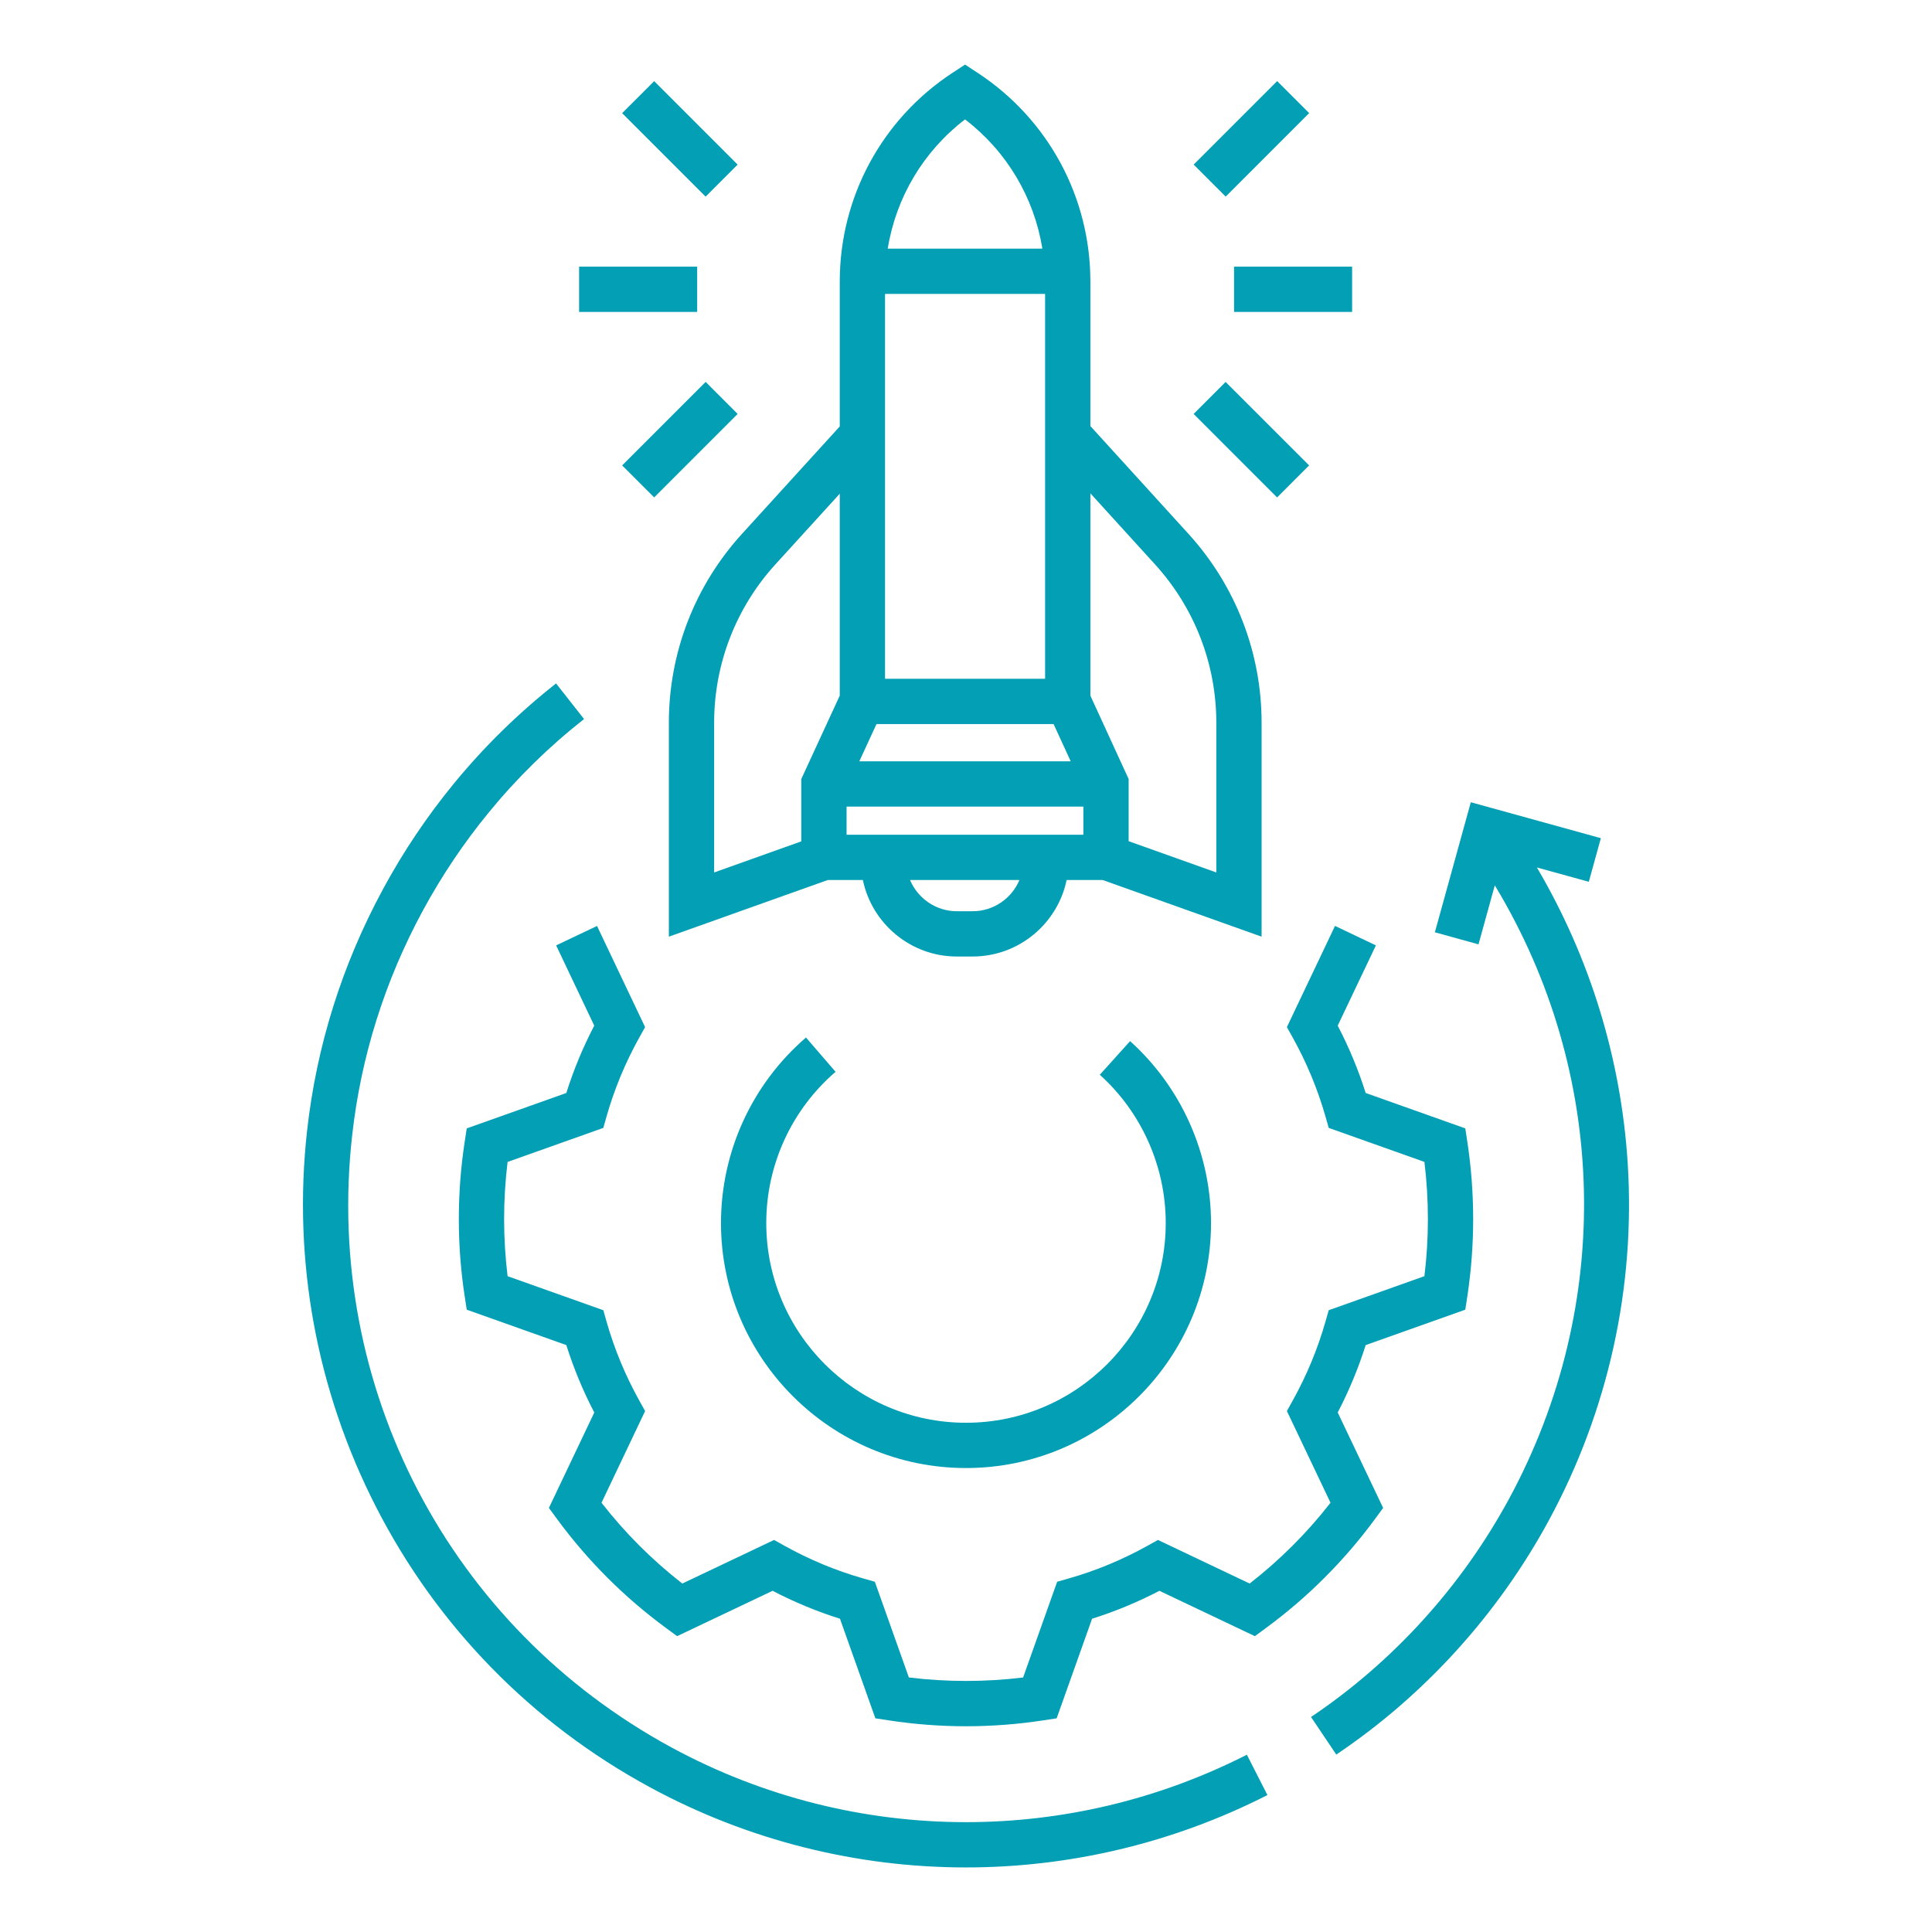
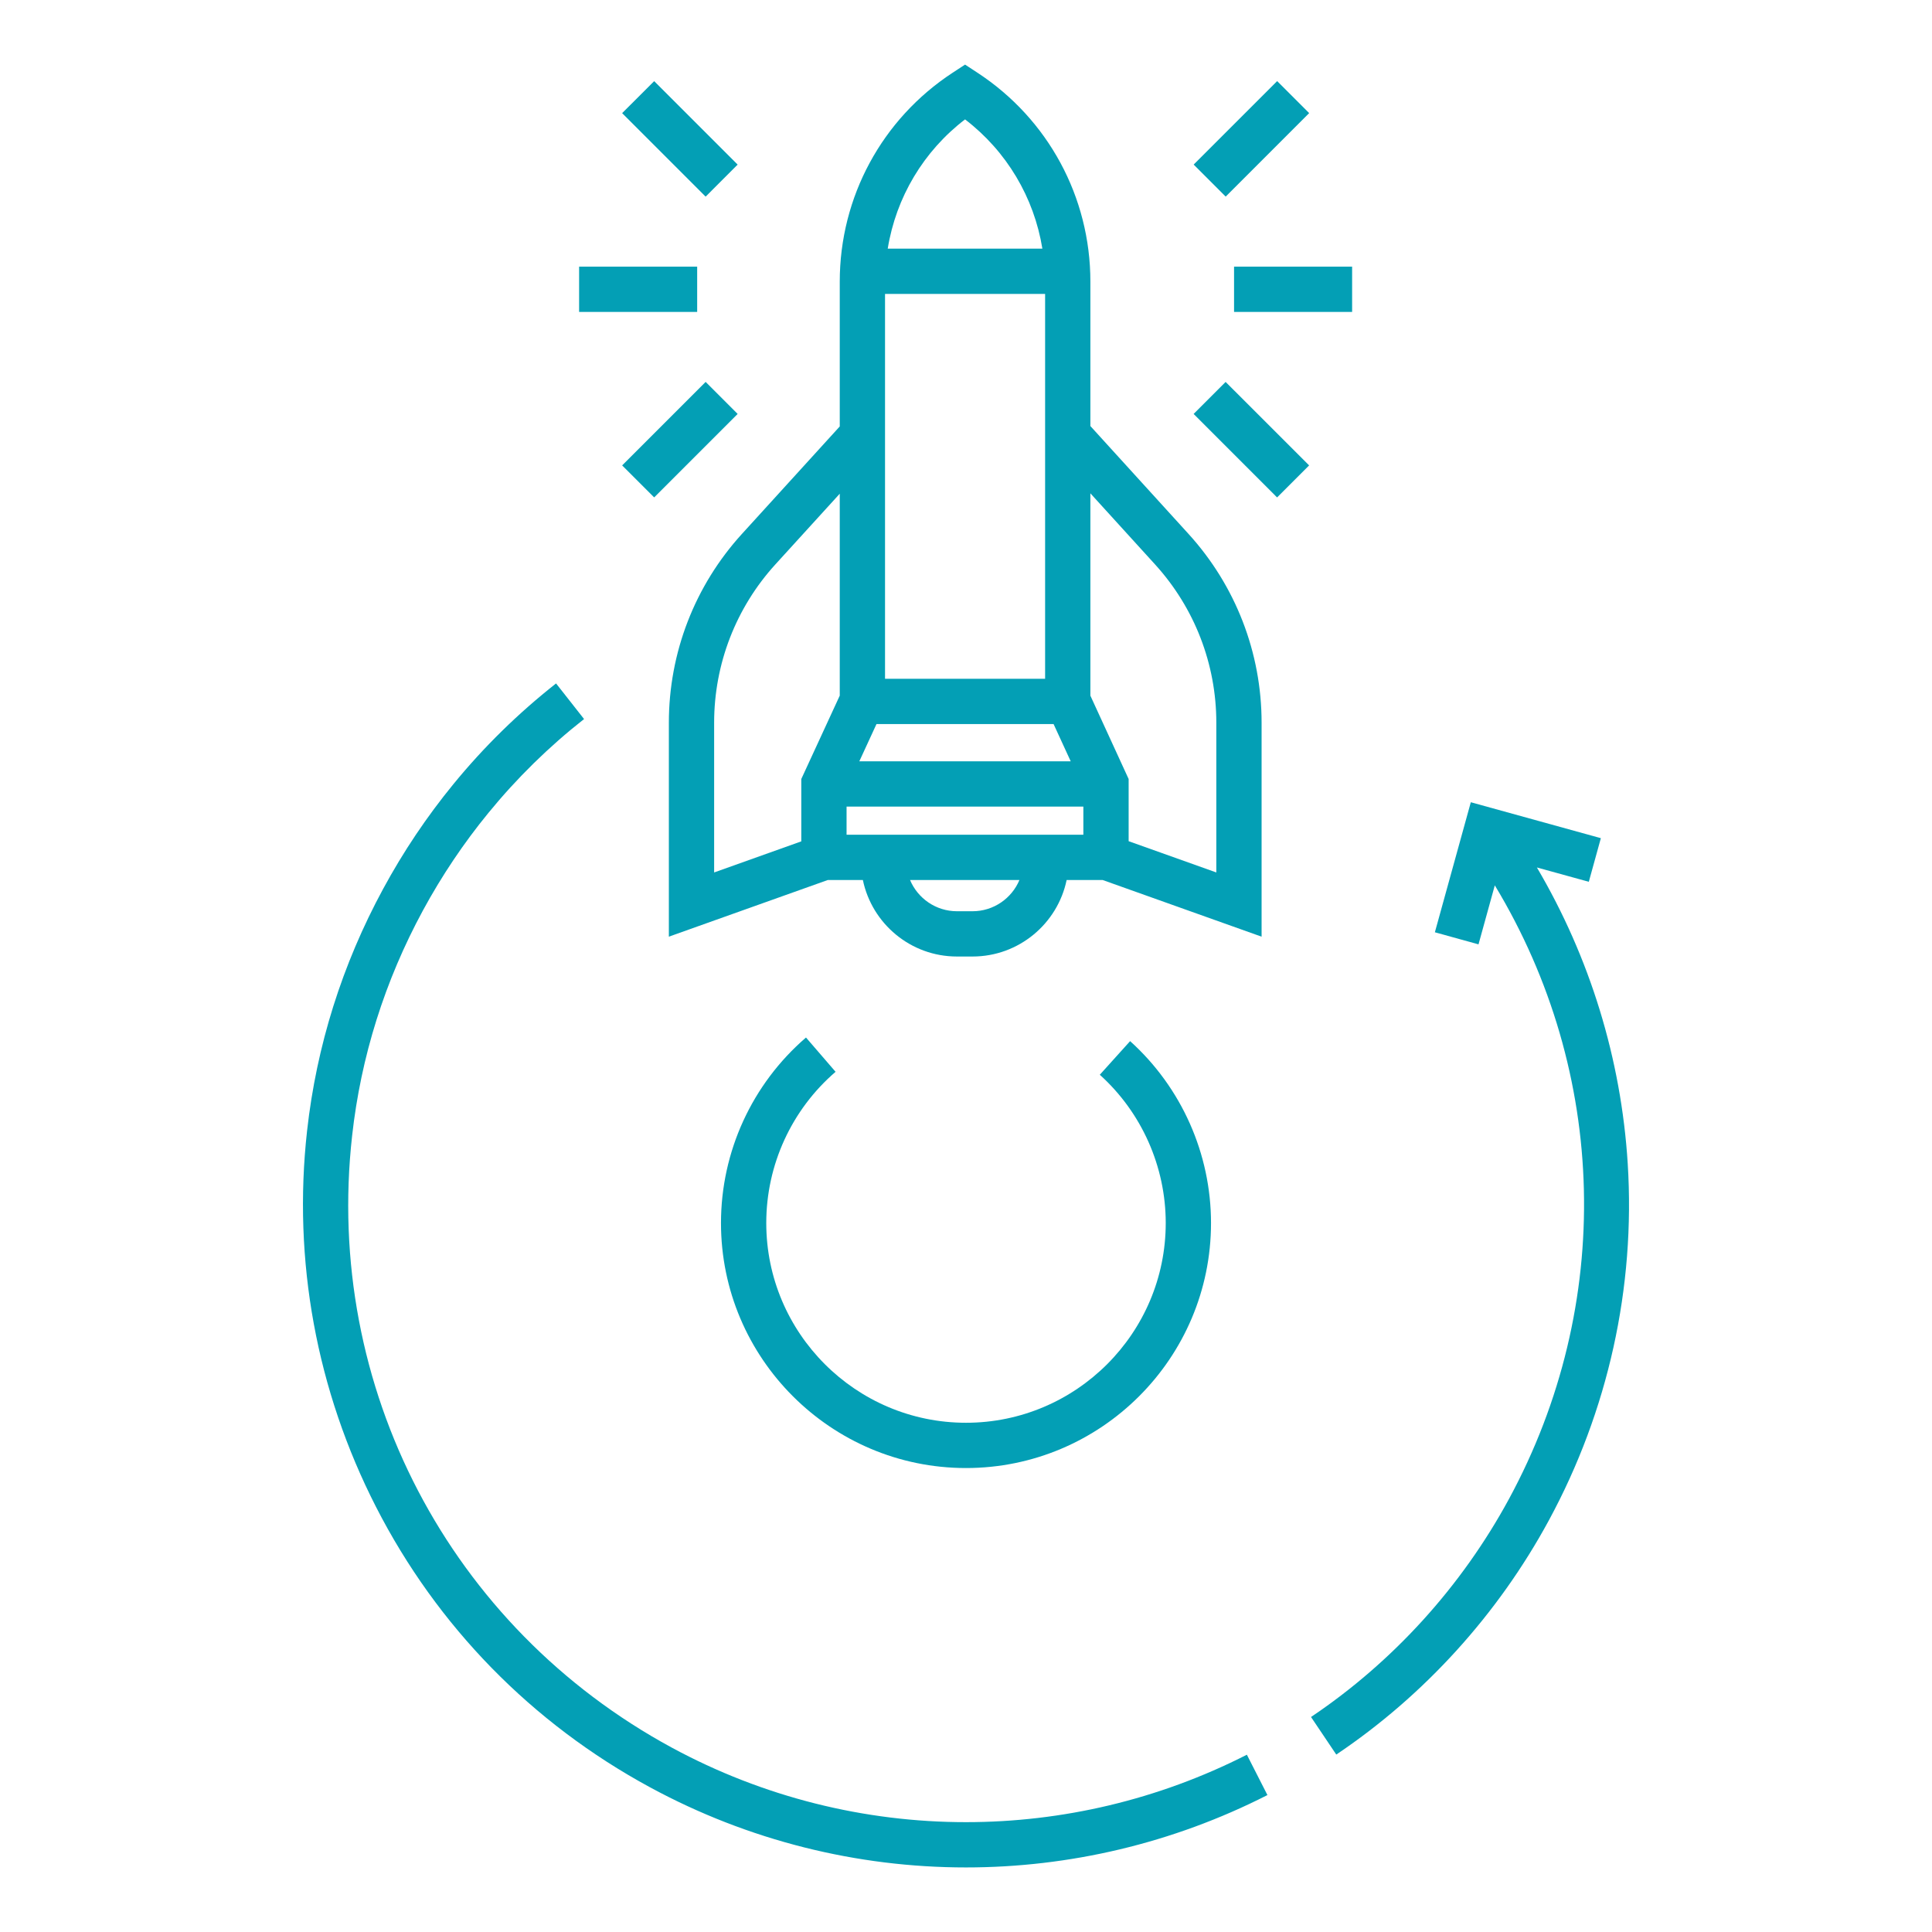
<svg xmlns="http://www.w3.org/2000/svg" width="55" height="55" viewBox="0 0 55 55" fill="none">
  <g id="3848802_development_execution_idea_innovation_launch_icon 1">
    <g id="Group">
      <g id="Group_2">
-         <path id="Vector" d="M38.005 26.359L36.635 29.24L36.797 29.53C37.197 30.247 37.512 31.007 37.735 31.789L37.826 32.109L40.55 33.077C40.616 33.617 40.649 34.163 40.649 34.704C40.649 35.246 40.616 35.791 40.55 36.33L37.826 37.299L37.735 37.618C37.512 38.402 37.196 39.162 36.797 39.878L36.635 40.169L37.877 42.78C37.208 43.639 36.436 44.41 35.575 45.08L32.964 43.839L32.674 44.001C31.956 44.401 31.196 44.717 30.415 44.938L30.095 45.029L29.126 47.754C28.051 47.886 26.948 47.886 25.874 47.754L24.905 45.029L24.585 44.938C23.803 44.716 23.043 44.401 22.326 44.001L22.036 43.839L19.424 45.08C18.565 44.411 17.793 43.639 17.124 42.78L18.365 40.169L18.203 39.878C17.803 39.161 17.488 38.401 17.266 37.619L17.175 37.299L14.45 36.33C14.385 35.795 14.351 35.251 14.351 34.704C14.351 34.158 14.385 33.613 14.45 33.078L17.175 32.109L17.266 31.789C17.487 31.008 17.803 30.248 18.203 29.53L18.365 29.24L16.996 26.36L15.832 26.913L16.917 29.198C16.596 29.814 16.329 30.457 16.122 31.115L13.287 32.123L13.229 32.504C13.118 33.223 13.062 33.963 13.062 34.704C13.062 35.445 13.118 36.185 13.229 36.904L13.287 37.284L16.122 38.292C16.33 38.951 16.596 39.594 16.918 40.211L15.626 42.928L15.854 43.238C16.728 44.429 17.775 45.476 18.966 46.35L19.276 46.578L21.994 45.287C22.61 45.608 23.253 45.874 23.912 46.082L24.92 48.917L25.3 48.975C26.023 49.086 26.763 49.143 27.5 49.143C28.236 49.143 28.977 49.086 29.7 48.975L30.081 48.917L31.089 46.082C31.747 45.875 32.389 45.608 33.006 45.287L35.723 46.578L36.034 46.35C37.226 45.475 38.273 44.428 39.147 43.238L39.375 42.928L38.082 40.21C38.403 39.595 38.67 38.952 38.878 38.292L41.714 37.284L41.772 36.903C41.882 36.178 41.938 35.438 41.938 34.704C41.938 33.971 41.882 33.23 41.772 32.505L41.714 32.123L38.878 31.115C38.67 30.456 38.403 29.814 38.082 29.198L39.169 26.913L38.005 26.359Z" fill="#039FB5" />
        <path id="Vector_2" d="M23.787 30.512L22.945 29.536C21.407 30.862 20.525 32.787 20.525 34.817C20.525 38.663 23.654 41.792 27.5 41.792C31.346 41.792 34.475 38.663 34.475 34.817C34.475 32.847 33.636 30.959 32.172 29.639L31.309 30.596C32.502 31.672 33.186 33.211 33.186 34.817C33.186 37.952 30.635 40.503 27.5 40.503C24.365 40.503 21.814 37.952 21.814 34.817C21.814 33.162 22.533 31.593 23.787 30.512Z" fill="#039FB5" />
        <g id="Group_3">
          <path id="Vector_3" d="M38.492 7.591H35.131V8.88H38.492V7.591Z" fill="#039FB5" />
          <path id="Vector_4" d="M36.356 14.161L37.268 13.249L34.891 10.873L33.98 11.784L36.356 14.161Z" fill="#039FB5" />
          <path id="Vector_5" d="M33.981 4.685L34.893 5.597L37.269 3.22L36.358 2.309L33.981 4.685Z" fill="#039FB5" />
          <path id="Vector_6" d="M19.847 7.591H16.486V8.88H19.847V7.591Z" fill="#039FB5" />
          <path id="Vector_7" d="M17.711 3.221L20.088 5.598L20.999 4.686L18.623 2.31L17.711 3.221Z" fill="#039FB5" />
          <path id="Vector_8" d="M20.999 11.784L20.088 10.872L17.711 13.249L18.623 14.16L20.999 11.784Z" fill="#039FB5" />
        </g>
        <g id="Group_4">
          <path id="Vector_9" d="M45.573 23.861L41.871 22.838L40.848 26.54L42.09 26.884L42.554 25.204C45.779 30.541 45.956 37.137 42.959 42.669C41.608 45.161 39.659 47.309 37.322 48.879L38.041 49.949C40.55 48.263 42.642 45.958 44.092 43.283C45.782 40.163 46.559 36.651 46.338 33.126C46.151 30.144 45.261 27.255 43.752 24.695L45.23 25.103L45.573 23.861Z" fill="#039FB5" />
          <path id="Vector_10" d="M12.908 22.322C12.155 23.241 11.482 24.243 10.909 25.301C9.74 27.457 9.011 29.775 8.742 32.19C8.33 35.88 9.009 39.583 10.705 42.9C12.443 46.298 15.141 49.059 18.509 50.883C21.31 52.401 24.403 53.162 27.499 53.162C30.438 53.162 33.382 52.476 36.081 51.102L35.496 49.953C32.98 51.234 30.239 51.873 27.499 51.873C24.615 51.873 21.733 51.164 19.123 49.75C12.796 46.321 9.224 39.485 10.024 32.333C10.274 30.084 10.953 27.924 12.042 25.915C12.577 24.929 13.204 23.995 13.906 23.139C14.711 22.154 15.626 21.256 16.627 20.47L15.83 19.456C14.756 20.301 13.772 21.265 12.908 22.322Z" fill="#039FB5" />
        </g>
        <path id="Vector_11" d="M27.826 2.07L27.473 1.839L27.12 2.07C25.107 3.388 23.906 5.611 23.906 8.017V12.14L21.12 15.201C19.779 16.674 19.041 18.582 19.041 20.574V26.665L23.566 25.052H24.564C24.822 26.294 25.924 27.23 27.241 27.23H27.687C29.004 27.23 30.107 26.293 30.365 25.052H31.39L35.915 26.665V20.574C35.915 18.582 35.176 16.674 33.836 15.201L31.041 12.129V8.017C31.041 5.611 29.839 3.388 27.826 2.07ZM29.752 8.367V19.323H25.195V8.367H29.752ZM24.952 20.612H29.993L30.481 21.673H24.463L24.952 20.612ZM27.473 3.399C28.657 4.305 29.438 5.62 29.674 7.078H25.272C25.508 5.62 26.289 4.305 27.473 3.399ZM20.33 20.574C20.33 18.904 20.949 17.303 22.073 16.068L23.906 14.055V19.803L22.811 22.177V23.952L20.33 24.837V20.574H20.33ZM27.687 25.941H27.241C26.642 25.941 26.126 25.573 25.907 25.052H29.021C28.803 25.573 28.287 25.941 27.687 25.941ZM30.422 23.763H24.506H24.1V22.962H30.841V23.763H30.422ZM32.882 16.068C34.006 17.303 34.626 18.904 34.626 20.574V24.837L32.13 23.947V22.177L31.041 19.804V14.044L32.882 16.068Z" fill="#039FB5" />
      </g>
    </g>
  </g>
</svg>